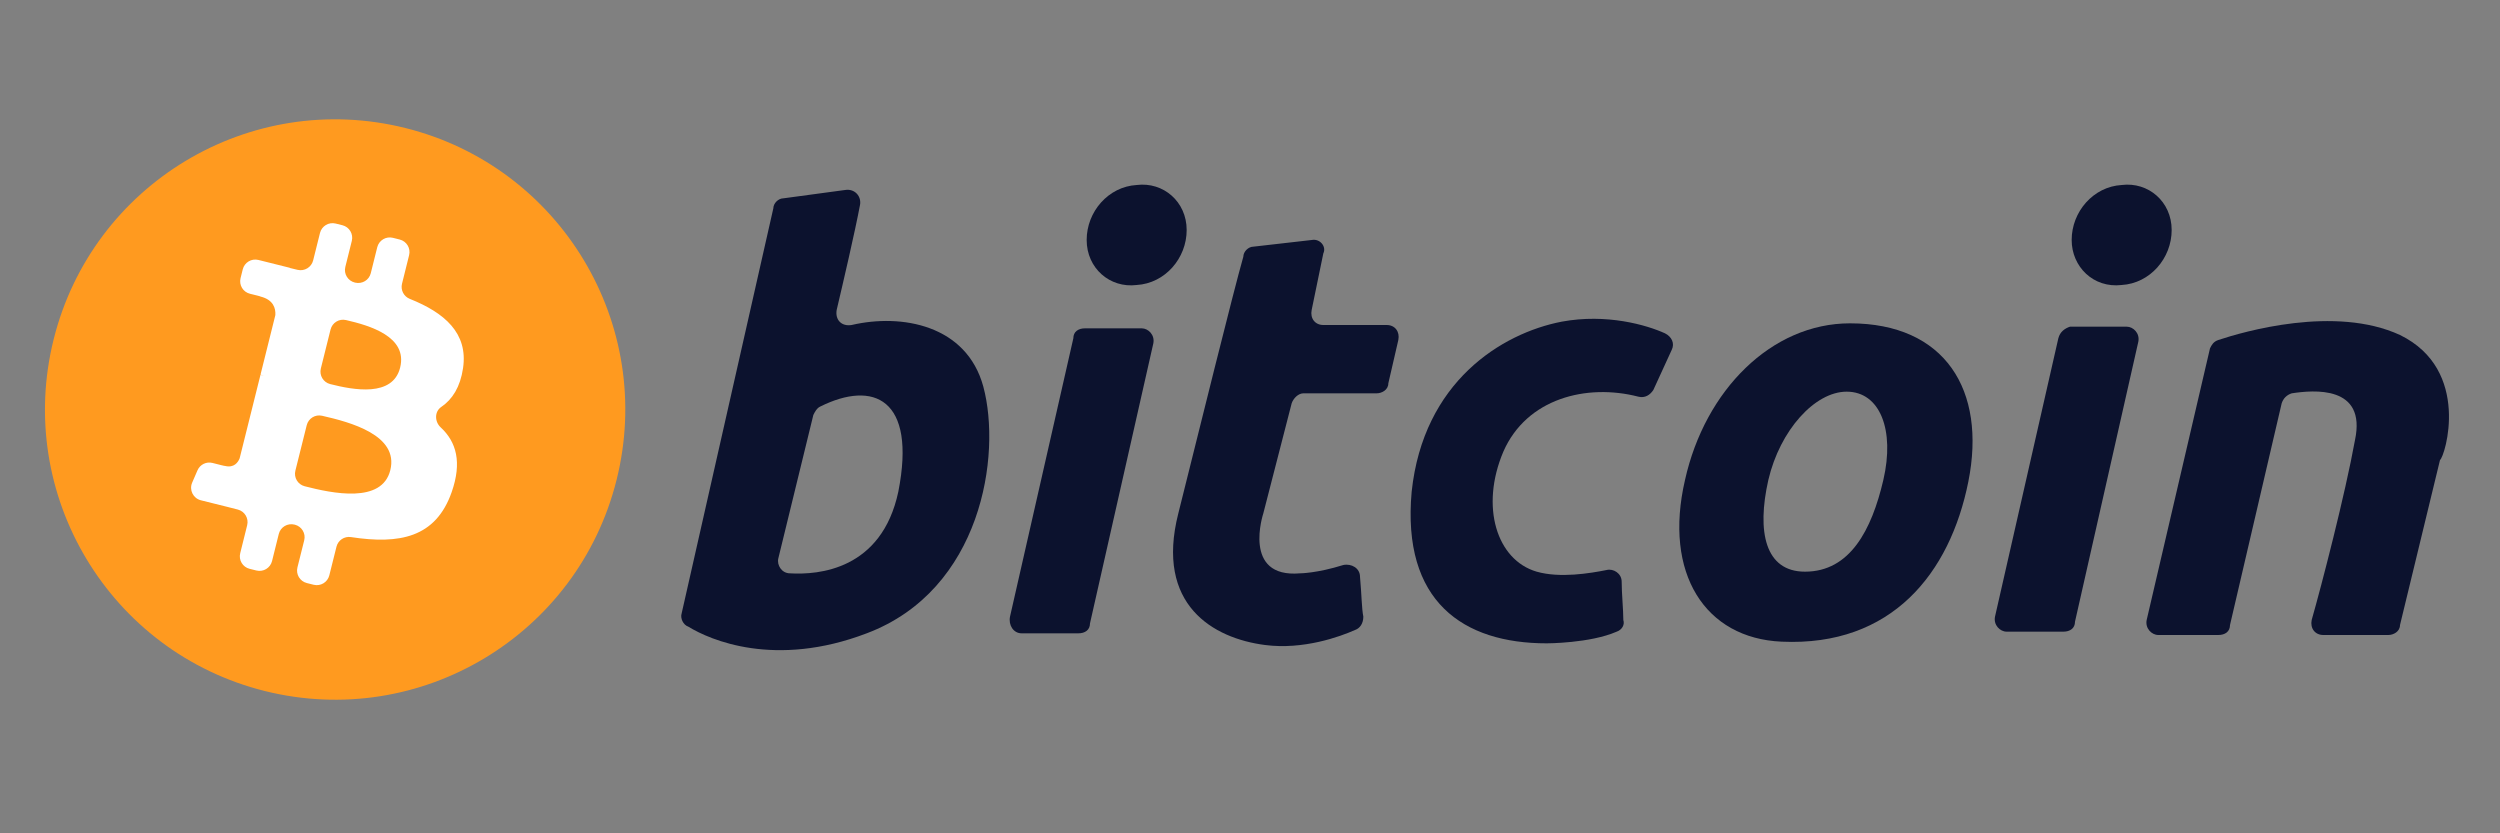
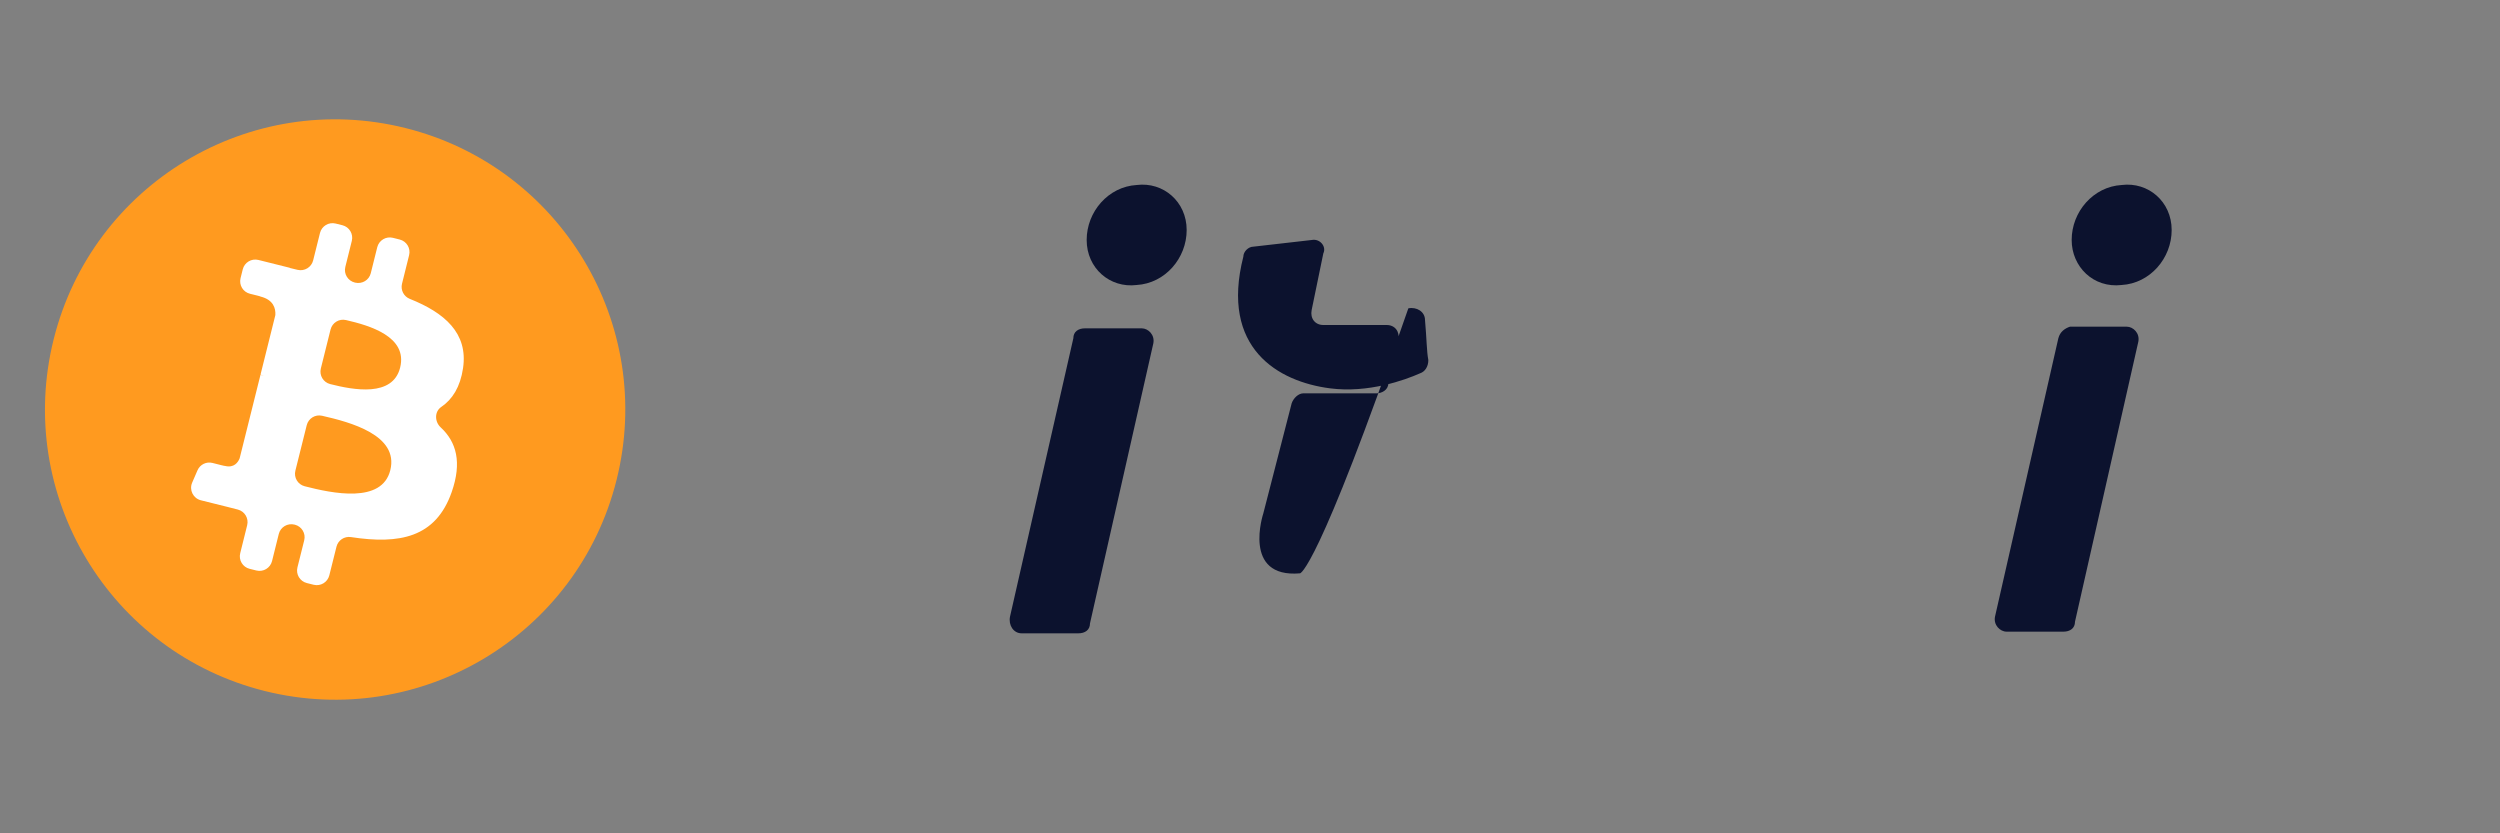
<svg xmlns="http://www.w3.org/2000/svg" version="1.1" id="Layer_1" x="0px" y="0px" viewBox="0 0 150 50" style="enable-background:new 0 0 150 50;" xml:space="preserve">
  <rect x="0" y="0" width="150" height="50" fill="#808080" stroke="none" />
  <style type="text/css">
	.st0{fill:#FF9A1F;}
	.st1{fill:#FFFFFF;}
	.st2{fill:#0C122E;}
</style>
  <g>
    <g id="g16" transform="scale(0.016)">
      <path id="coin" class="st0" d="M2312.3,1799c-145.3,583-735.8,937.8-1318.9,792.4c-582.8-145.3-937.6-735.9-792.2-1318.8    C346.5,689.5,937,334.7,1519.9,480C2102.9,625.4,2457.7,1216,2312.3,1799L2312.3,1799z" />
      <path id="symbol" class="st1" d="M1736.4,1380.7c19.7-131.8-69.9-208.2-199.8-260c-22.4-8.9-34.9-33.1-29.1-56.5l26.7-107.3    c6.5-25.9-9.3-52.2-35.3-58.7l-25.5-6.4c-25.9-6.5-52.2,9.3-58.7,35.3l-24.3,97.5c-6.4,25.8-32.4,41.4-58.3,35.3    c-0.3-0.1-0.7-0.2-1-0.2c-26.4-6.2-42.7-32.6-36.1-58.9l24.3-97.5c6.5-25.9-9.3-52.2-35.2-58.7l-25.4-6.3    c-25.9-6.5-52.2,9.3-58.7,35.2l-25.7,103c-6.4,25.8-32.5,41.5-58.3,35.4c-9.9-2.3-19.7-4.7-29.4-7.1l0.1-0.6L969,974.8    c-25.9-6.5-52.2,9.3-58.7,35.3l-8.2,32.9c-6.5,26.1,9.5,52.5,35.7,58.7c20.7,5,40.1,9.8,39.2,10.4c48.4,12.1,57.1,44.1,55.6,69.4    L976.9,1405c3.3,0.9,7.7,2.1,12.4,4c-4-1-8.2-2.1-12.6-3.1l-78.1,313c-5.9,14.7-20.9,36.7-54.7,28.4c0.6,0.9-23.7-5.2-46.8-11.2    s-47,5.7-56.5,27.6l-20,46.2c-11.9,27.4,3.7,59,32.7,66.2l100,24.9c13,3.3,25.9,6.6,38.7,9.9c25.7,6.7,41.3,32.8,34.9,58.6    l-26.1,105c-6.5,25.9,9.3,52.2,35.2,58.6l25.4,6.3c25.9,6.5,52.2-9.3,58.7-35.2l25.3-101.7c6.5-26.2,33.2-41.8,59.4-35.1    c0.3,0.1,0.6,0.2,1,0.2c25.8,6.7,41.5,32.8,35,58.6l-25.4,101.6c-6.5,25.9,9.3,52.2,35.3,58.7l25.5,6.4    c25.9,6.5,52.2-9.3,58.7-35.2l26.9-107.6c6-24.2,29.6-39.8,54.3-36c181.9,27.9,317.9,2.2,377.7-168.7    c39.2-112,17.7-188.1-41.2-242.7c-23-21.3-23.7-59.1,2.2-76.7C1696.4,1497.7,1726,1451.4,1736.4,1380.7L1736.4,1380.7z     M1463.6,1763.3c-31.4,126.1-216.7,87-321.2,60.1c-25.7-6.6-41.2-32.8-34.7-58.5l42.5-170.3c6.4-25.6,31.9-41.4,57.6-35.5    C1312.8,1583,1496.5,1631.5,1463.6,1763.3z M1500.5,1378.6c-27.8,111.3-174.2,84.1-262.4,61.7c-25.8-6.6-41.4-32.7-34.9-58.6    l36.4-146c6.4-25.6,32-41.4,57.7-35.5C1386,1220.6,1529.5,1262.2,1500.5,1378.6z" />
    </g>
    <g>
      <g>
-         <path class="st2" d="M50.2,18.6c0.4-1.7,1.1-4.7,1.4-6.3c0.1-0.5-0.3-1-0.9-0.9L47,11.9c-0.3,0-0.6,0.3-0.6,0.6l-5.5,24.3     c-0.1,0.3,0.1,0.7,0.4,0.8c1.3,0.8,5.2,2.5,10.7,0.4c6.9-2.6,8.1-10.7,7-14.8c-1-3.7-4.9-4.4-7.9-3.7     C50.5,19.6,50.1,19.2,50.2,18.6z M53.9,29.5c-1,4.7-4.8,5-6.5,4.9c-0.5,0-0.8-0.5-0.7-0.9l2.1-8.6c0.1-0.2,0.2-0.4,0.4-0.5     C52.4,22.8,55,23.9,53.9,29.5z" />
        <path class="st2" d="M61.3,38h3.4c0.4,0,0.7-0.2,0.7-0.6l3.8-16.8c0.1-0.5-0.3-0.9-0.7-0.9h-3.4c-0.4,0-0.7,0.2-0.7,0.6L60.6,37     C60.5,37.5,60.8,38,61.3,38z" />
        <path class="st2" d="M68.2,17.1c1.7-0.1,3-1.6,3-3.3s-1.4-2.9-3-2.7c-1.7,0.1-3,1.6-3,3.3S66.6,17.3,68.2,17.1z" />
        <path class="st2" d="M123.5,20.3L119.7,37c-0.1,0.5,0.3,0.9,0.7,0.9h3.4c0.4,0,0.7-0.2,0.7-0.6l3.8-16.8c0.1-0.5-0.3-0.9-0.7-0.9     h-3.4C123.9,19.7,123.6,19.9,123.5,20.3z" />
        <path class="st2" d="M127.3,17.1c1.7-0.1,3-1.6,3-3.3s-1.4-2.9-3-2.7c-1.7,0.1-3,1.6-3,3.3C124.3,16,125.6,17.3,127.3,17.1z" />
-         <path class="st2" d="M78.7,14.4l-3.5,0.4c-0.3,0-0.6,0.3-0.6,0.6C74,17.5,71.9,26,70.7,30.8c-1.4,5.5,2.1,7.5,5.2,7.9     c2.3,0.3,4.5-0.5,5.4-0.9c0.3-0.1,0.5-0.4,0.5-0.8c-0.1-0.5-0.1-1.3-0.2-2.4c0-0.5-0.5-0.8-1-0.7C79,34.4,78,34.4,78,34.4     c-3.5,0.3-2.2-3.6-2.2-3.6l1.7-6.6c0.1-0.3,0.4-0.6,0.7-0.6h4.4c0.3,0,0.7-0.2,0.7-0.6l0.6-2.6c0.1-0.5-0.2-0.9-0.7-0.9h-3.8     c-0.5,0-0.8-0.4-0.7-0.9l0.7-3.4C79.6,14.8,79.2,14.3,78.7,14.4z" />
-         <path class="st2" d="M93.7,19.3c-3.6,0.7-8.3,3.6-9,10.2c-0.6,6.6,3.1,9.1,8.1,9.1c0,0,2.6,0,4.2-0.7c0.3-0.1,0.5-0.4,0.4-0.7     c0-0.6-0.1-1.6-0.1-2.3c0-0.5-0.5-0.8-0.9-0.7c-1,0.2-2.8,0.5-4.2,0.1c-2.4-0.7-3.4-3.9-2-7.2c1.4-3.2,5-4.1,8.1-3.3     c0.4,0.1,0.7-0.1,0.9-0.4l1.1-2.4c0.2-0.4,0-0.8-0.4-1C98.8,19.5,96.4,18.8,93.7,19.3z" />
-         <path class="st2" d="M111,19.4c-4.7,0-8.7,4-9.9,9.4c-1.3,5.6,1.2,9.5,5.8,9.7c6.6,0.3,10.1-4.1,11.2-9.6S116.7,19.4,111,19.4z      M113,28.8c-0.7,3-2,5.5-4.7,5.5c-2.4,0-2.9-2.4-2.2-5.5c0.7-3,2.8-5.3,4.7-5.3C112.8,23.5,113.7,25.8,113,28.8z" />
-         <path class="st2" d="M144,20.1c-3.9-1.8-9.4-0.2-10.9,0.3c-0.3,0.1-0.4,0.3-0.5,0.5l-3.8,16.3c-0.1,0.5,0.3,0.9,0.7,0.9h3.6     c0.4,0,0.7-0.2,0.7-0.6l3.1-13.3c0.1-0.3,0.3-0.5,0.6-0.6c1.3-0.2,4.5-0.5,3.8,2.8c-0.6,3.3-2,8.7-2.6,10.8     c-0.1,0.5,0.2,0.9,0.7,0.9h3.9c0.3,0,0.7-0.2,0.7-0.6l2.4-9.9l0,0C146.7,27.4,148.3,22.2,144,20.1z" />
+         <path class="st2" d="M78.7,14.4l-3.5,0.4c-0.3,0-0.6,0.3-0.6,0.6c-1.4,5.5,2.1,7.5,5.2,7.9     c2.3,0.3,4.5-0.5,5.4-0.9c0.3-0.1,0.5-0.4,0.5-0.8c-0.1-0.5-0.1-1.3-0.2-2.4c0-0.5-0.5-0.8-1-0.7C79,34.4,78,34.4,78,34.4     c-3.5,0.3-2.2-3.6-2.2-3.6l1.7-6.6c0.1-0.3,0.4-0.6,0.7-0.6h4.4c0.3,0,0.7-0.2,0.7-0.6l0.6-2.6c0.1-0.5-0.2-0.9-0.7-0.9h-3.8     c-0.5,0-0.8-0.4-0.7-0.9l0.7-3.4C79.6,14.8,79.2,14.3,78.7,14.4z" />
      </g>
    </g>
  </g>
</svg>